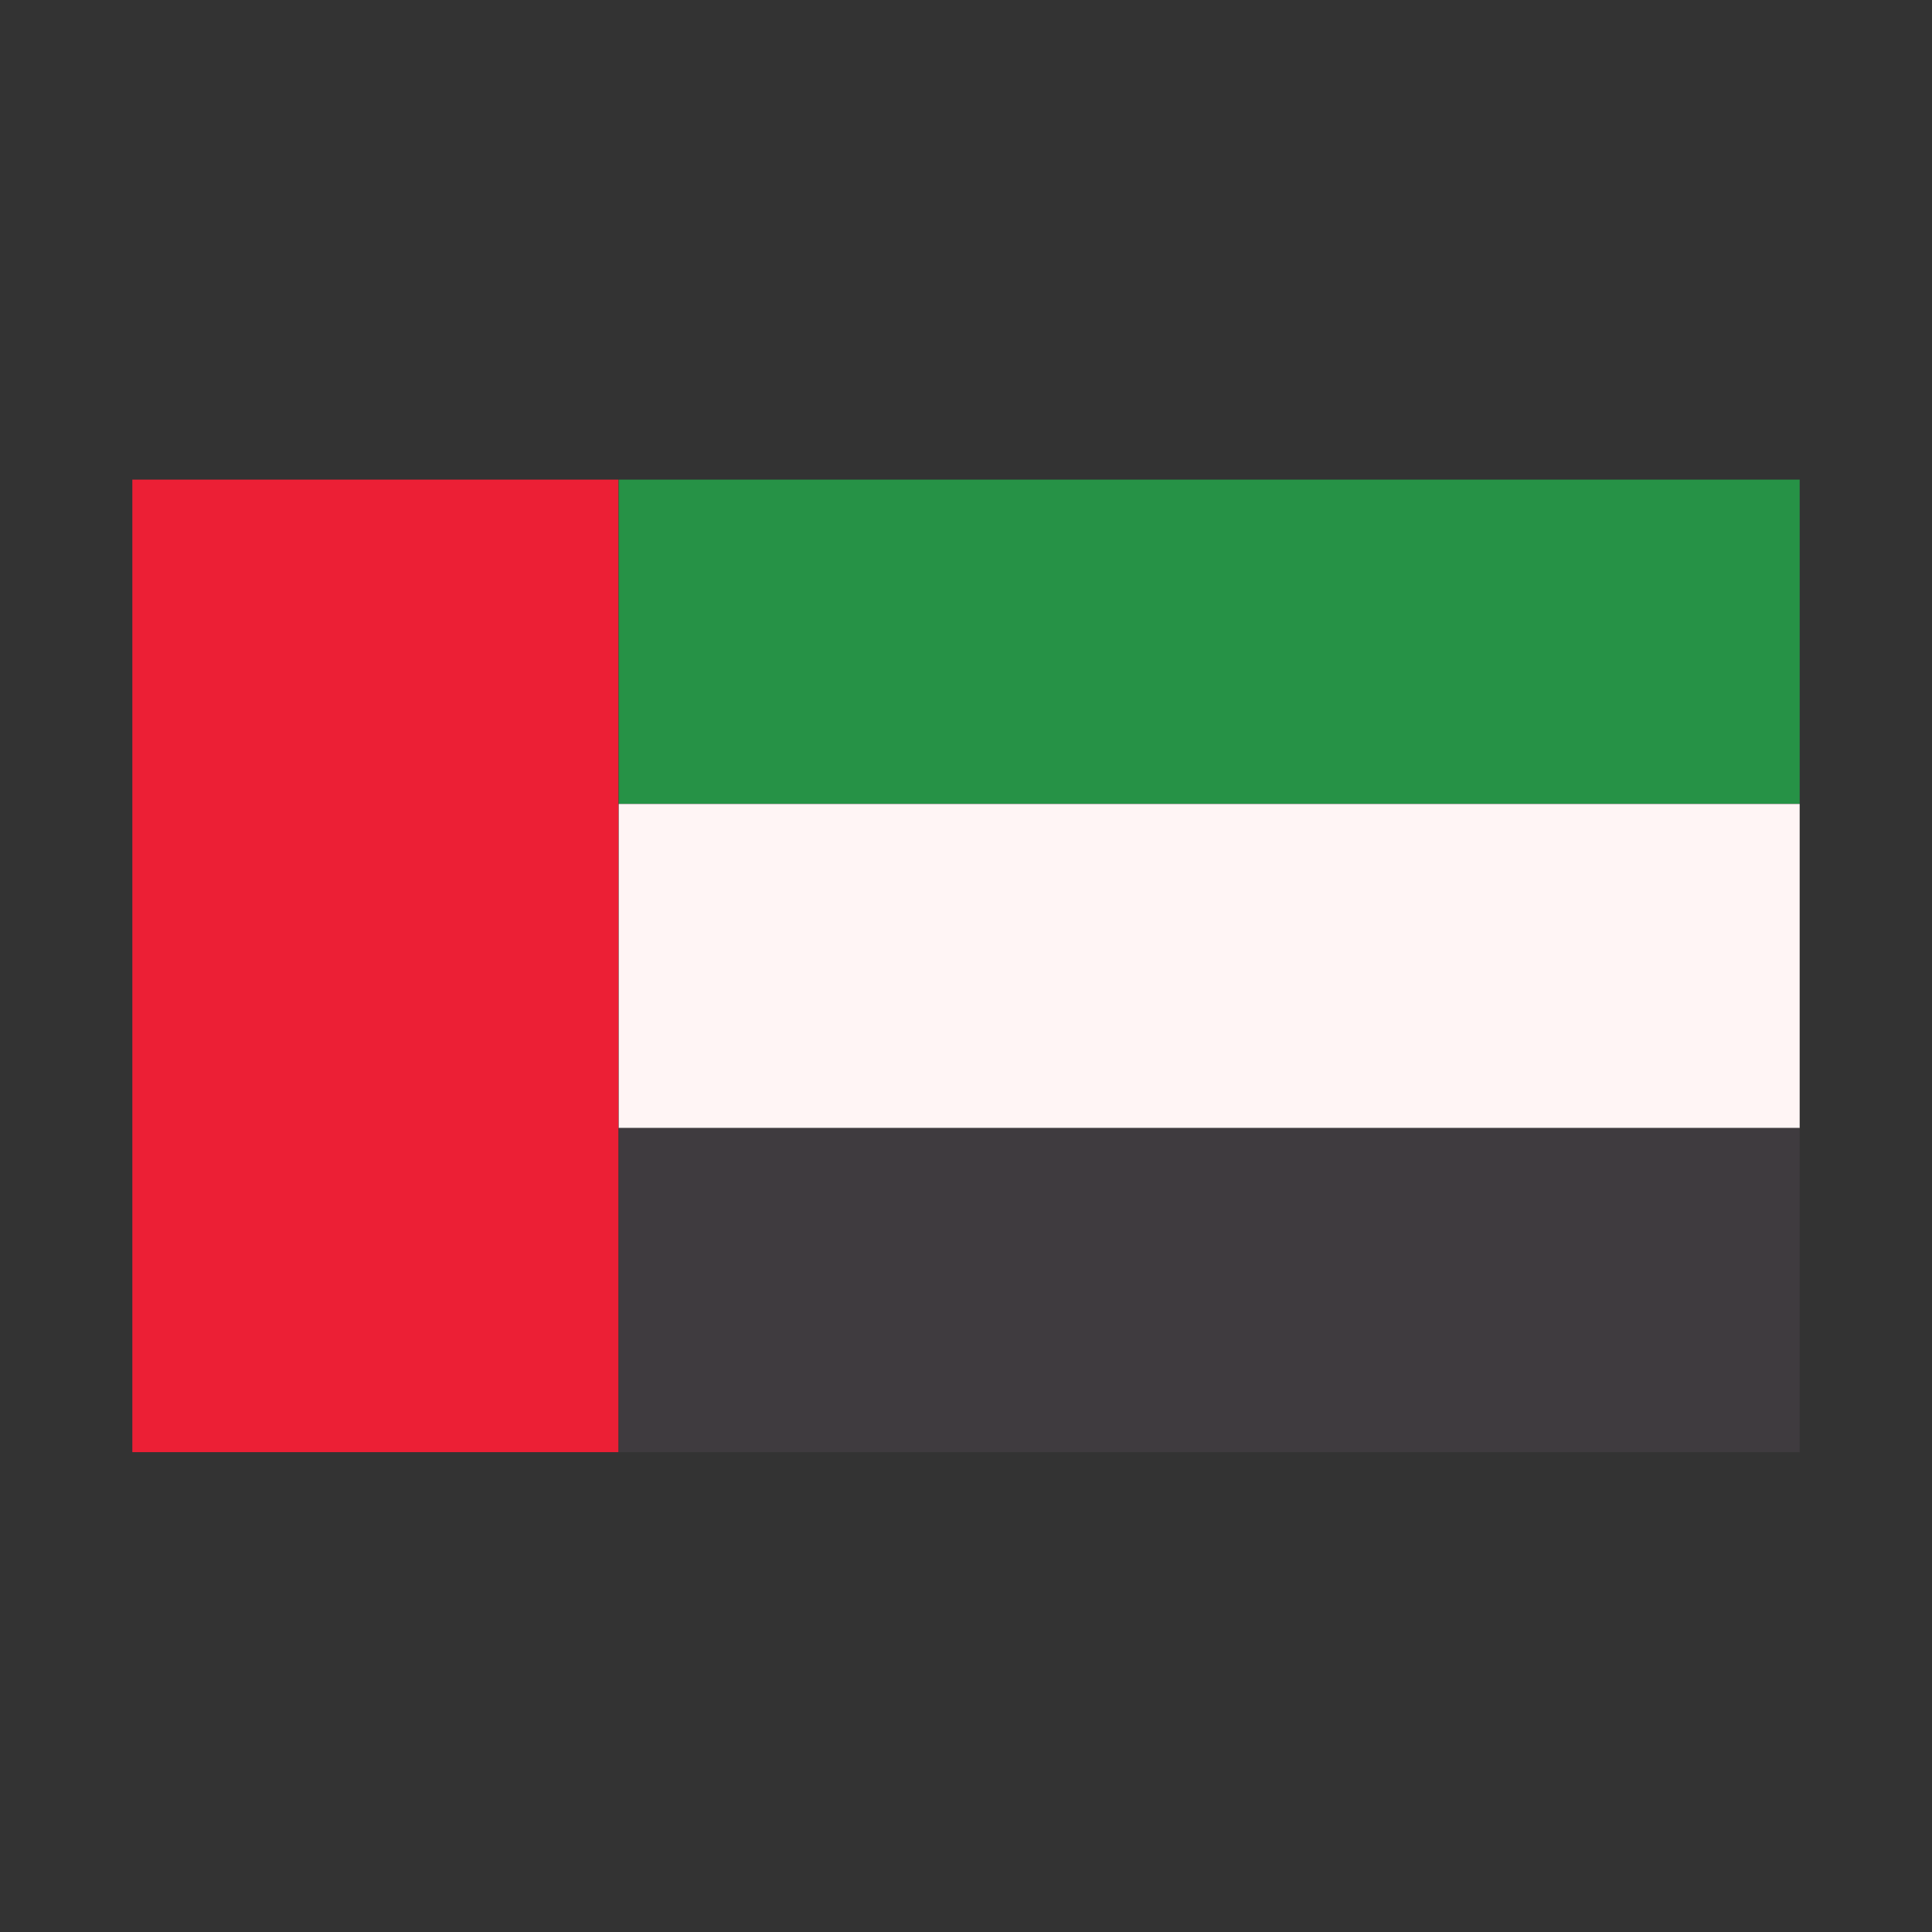
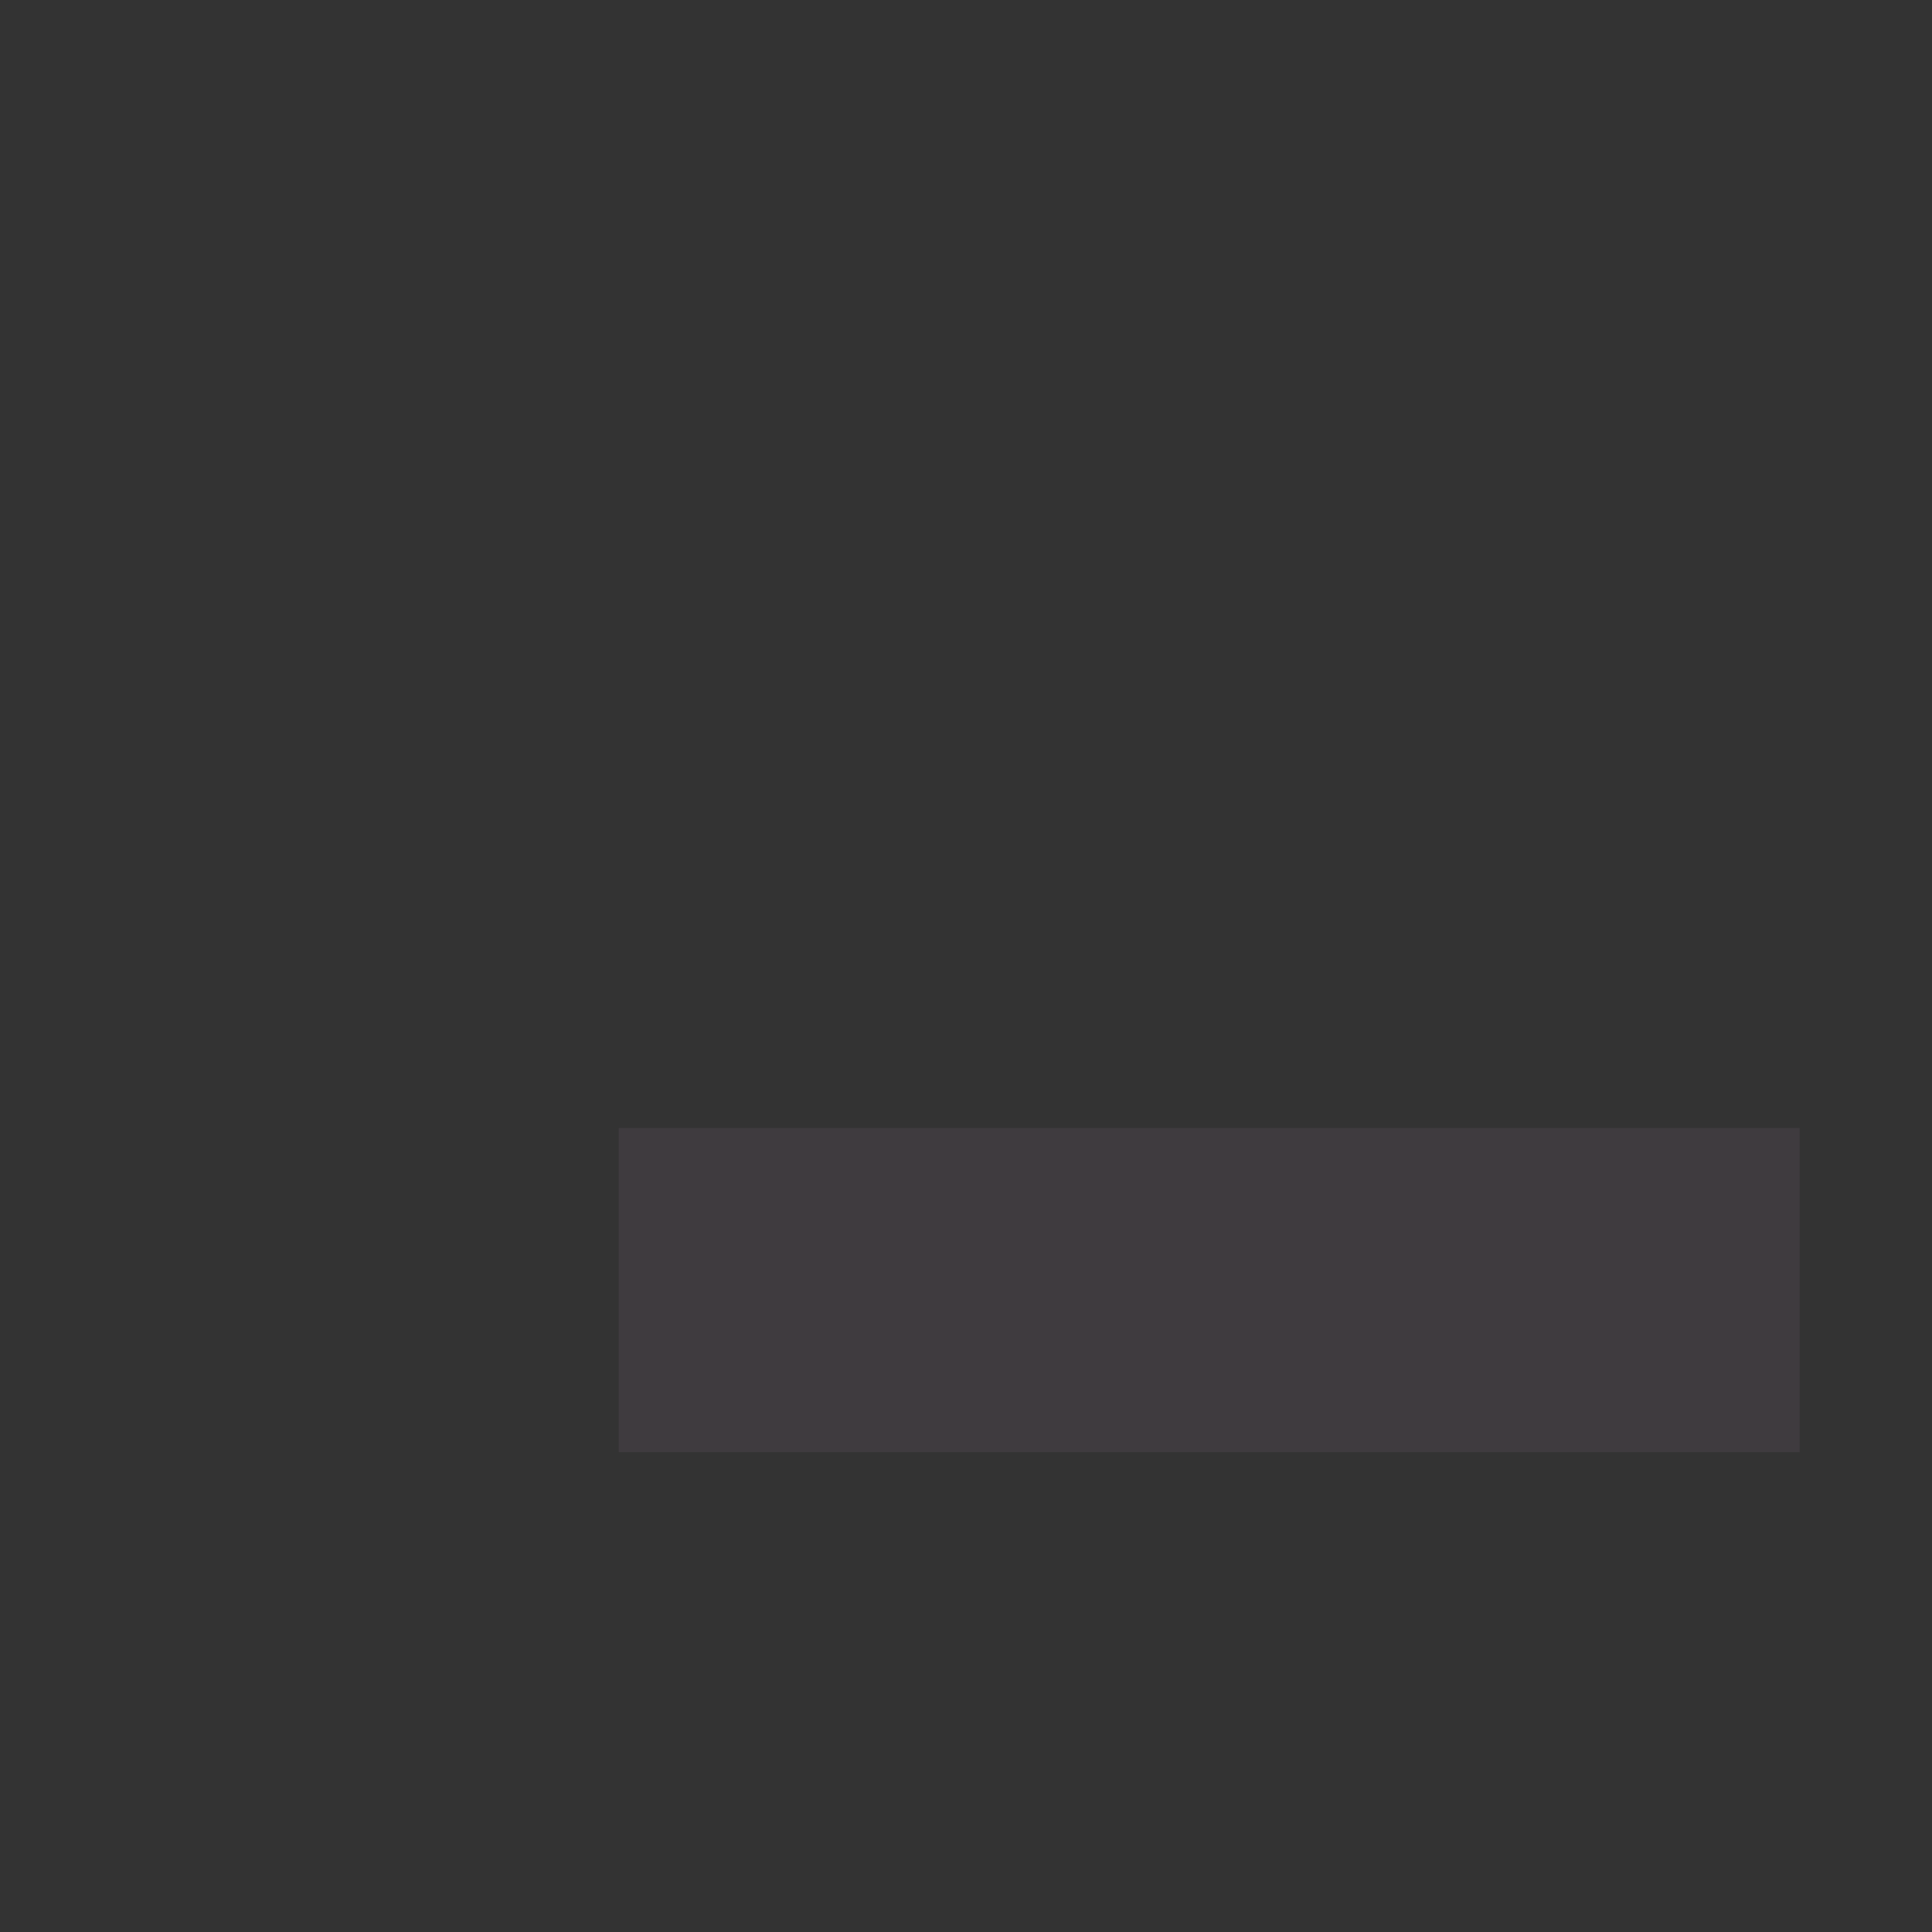
<svg xmlns="http://www.w3.org/2000/svg" id="Layer_1" enable-background="new 144 -144 800 800" height="512" viewBox="144 -144 800 800" width="512">
  <rect x="144" y="-144" width="800" height="800" fill="#333333" stroke="none" />
  <g>
    <path d="m198.8 54.6h690.3v402.7h-690.3z" fill="none" />
-     <path d="m198.8 54.6h201.3v402.7h-201.3z" fill="#ec1f35" />
-     <path d="m198.8 54.6h690.3v402.7h-690.3z" fill="none" />
-     <path d="m400.2 54.6h489v134.2h-489z" fill="#269246" />
-     <path d="m198.8 54.6h690.3v402.7h-690.3z" fill="none" />
-     <path d="m400.2 188.9h489v134.2h-489z" fill="#fff5f5" />
    <path d="m198.8 54.6h690.3v402.7h-690.3z" fill="none" />
    <path d="m400.2 323.1h489v134.2h-489z" fill="#3f3b3f" />
  </g>
</svg>